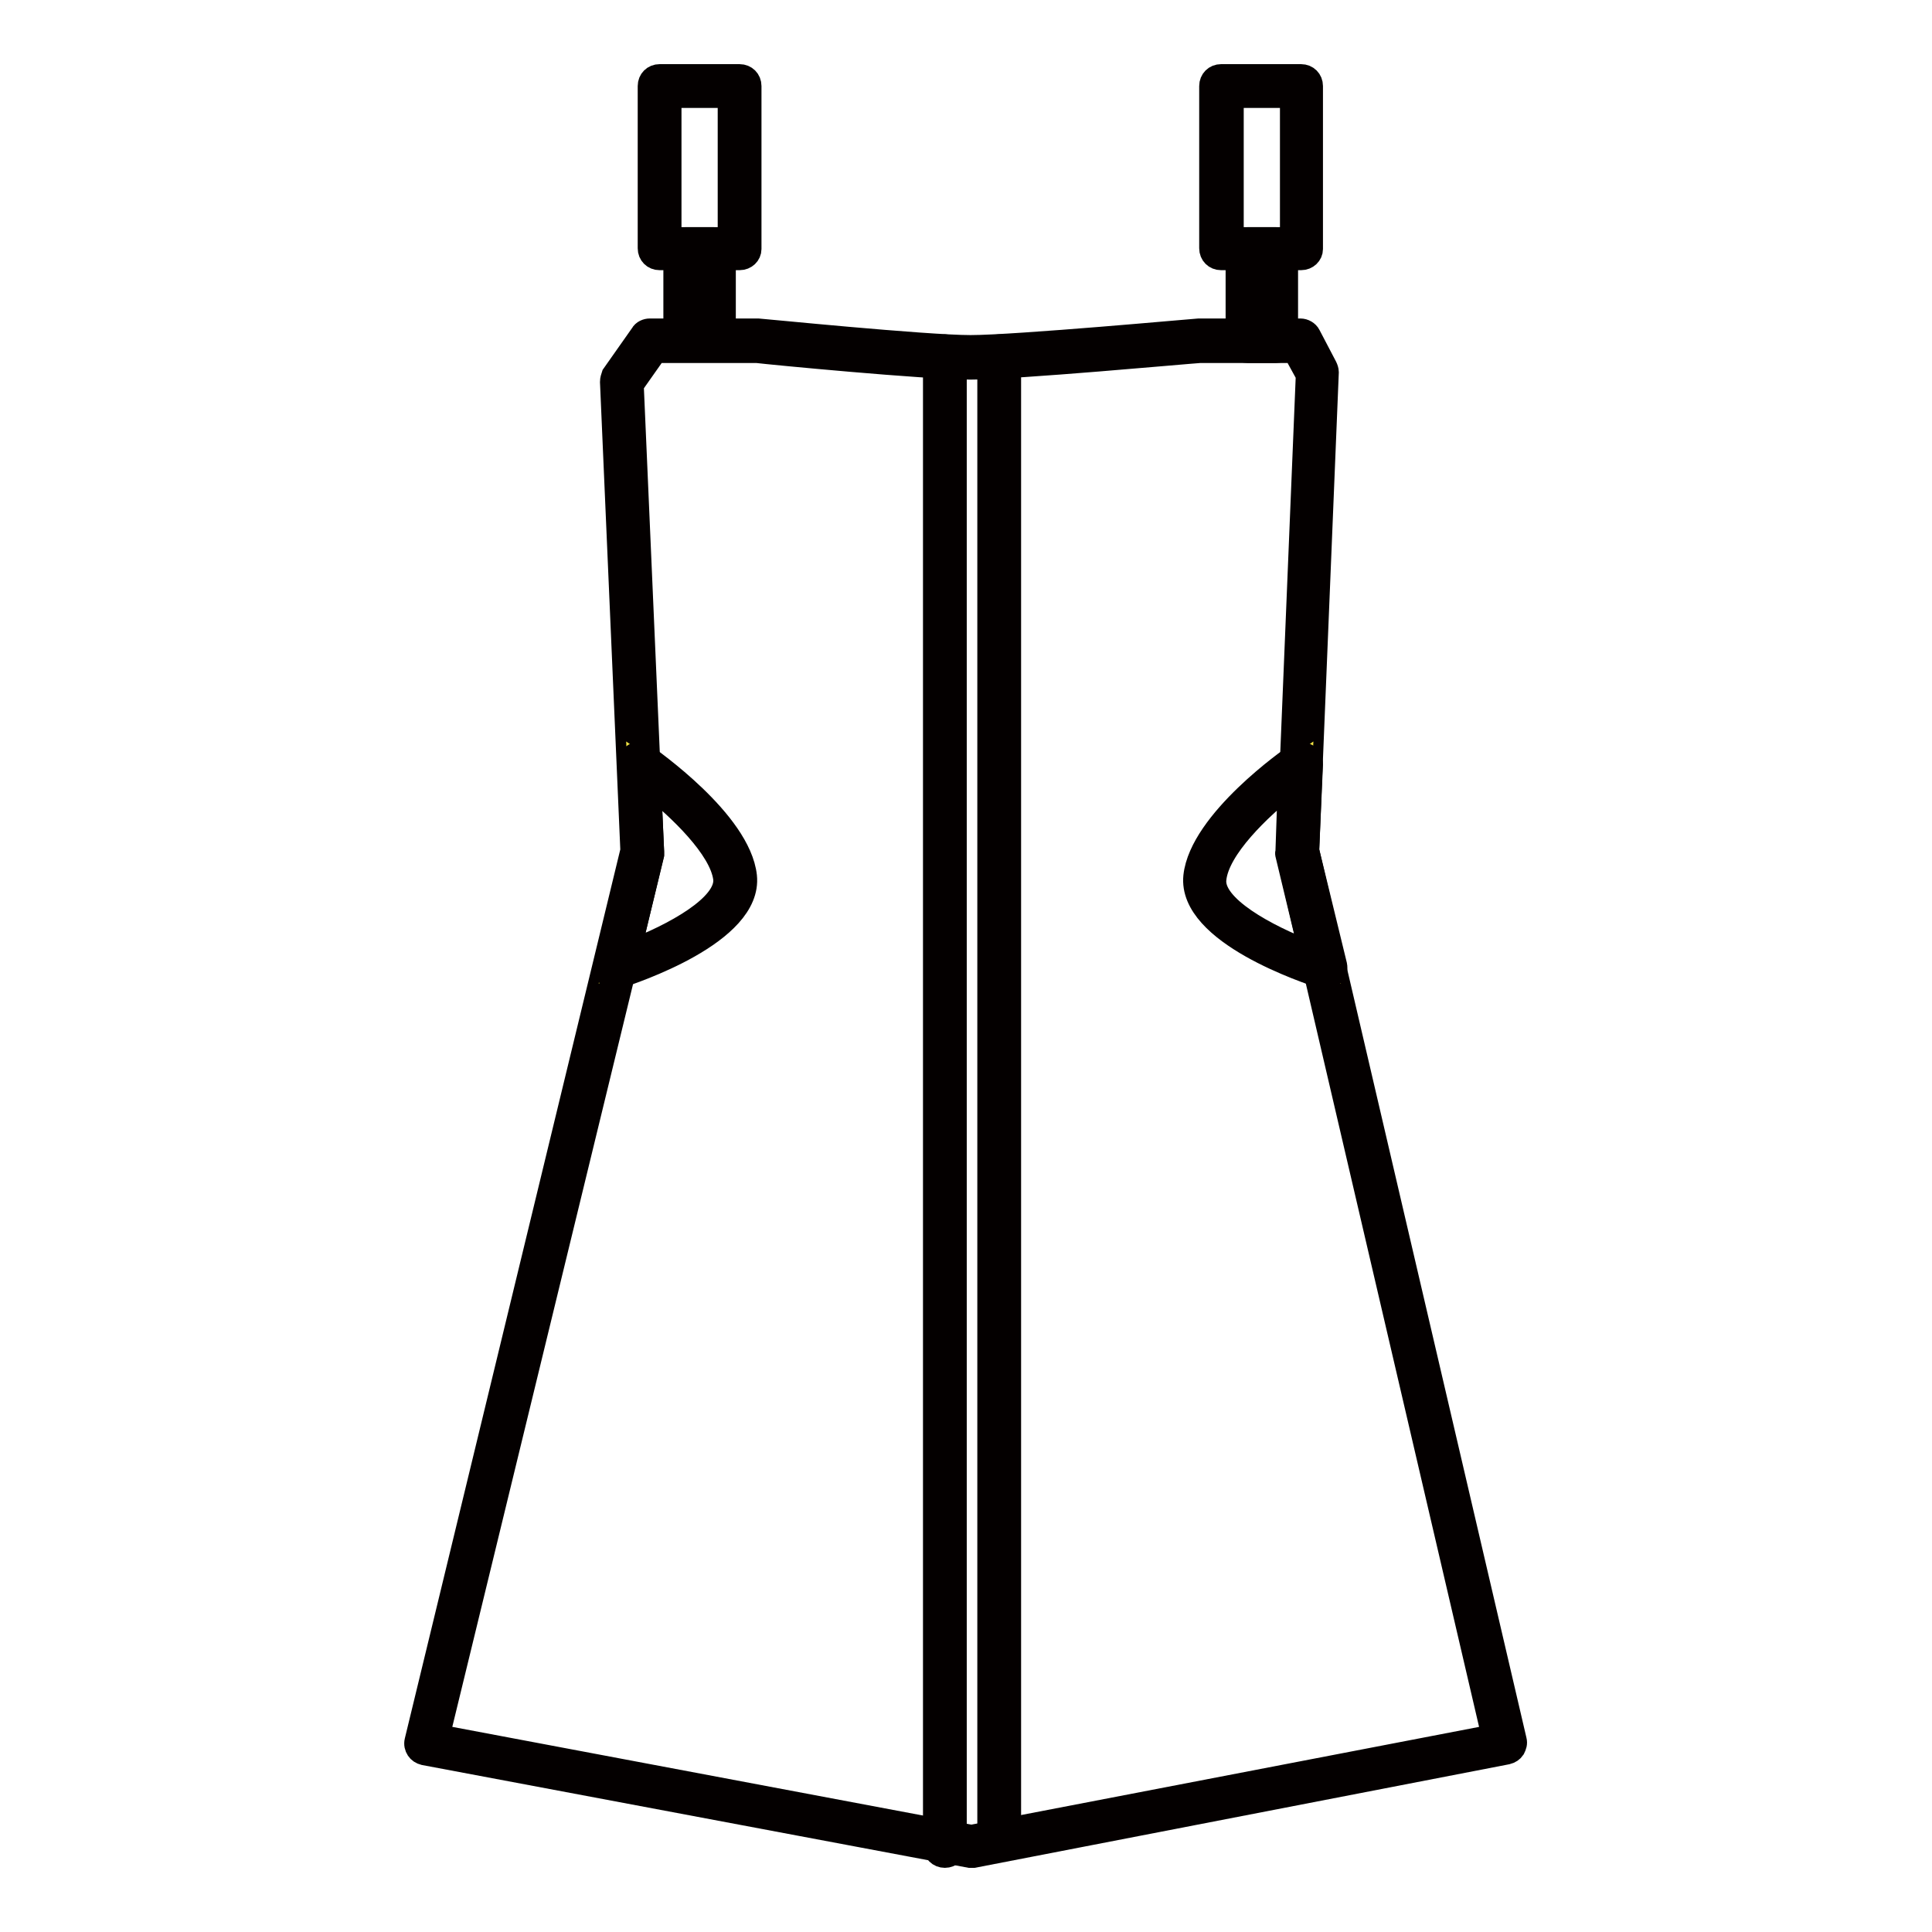
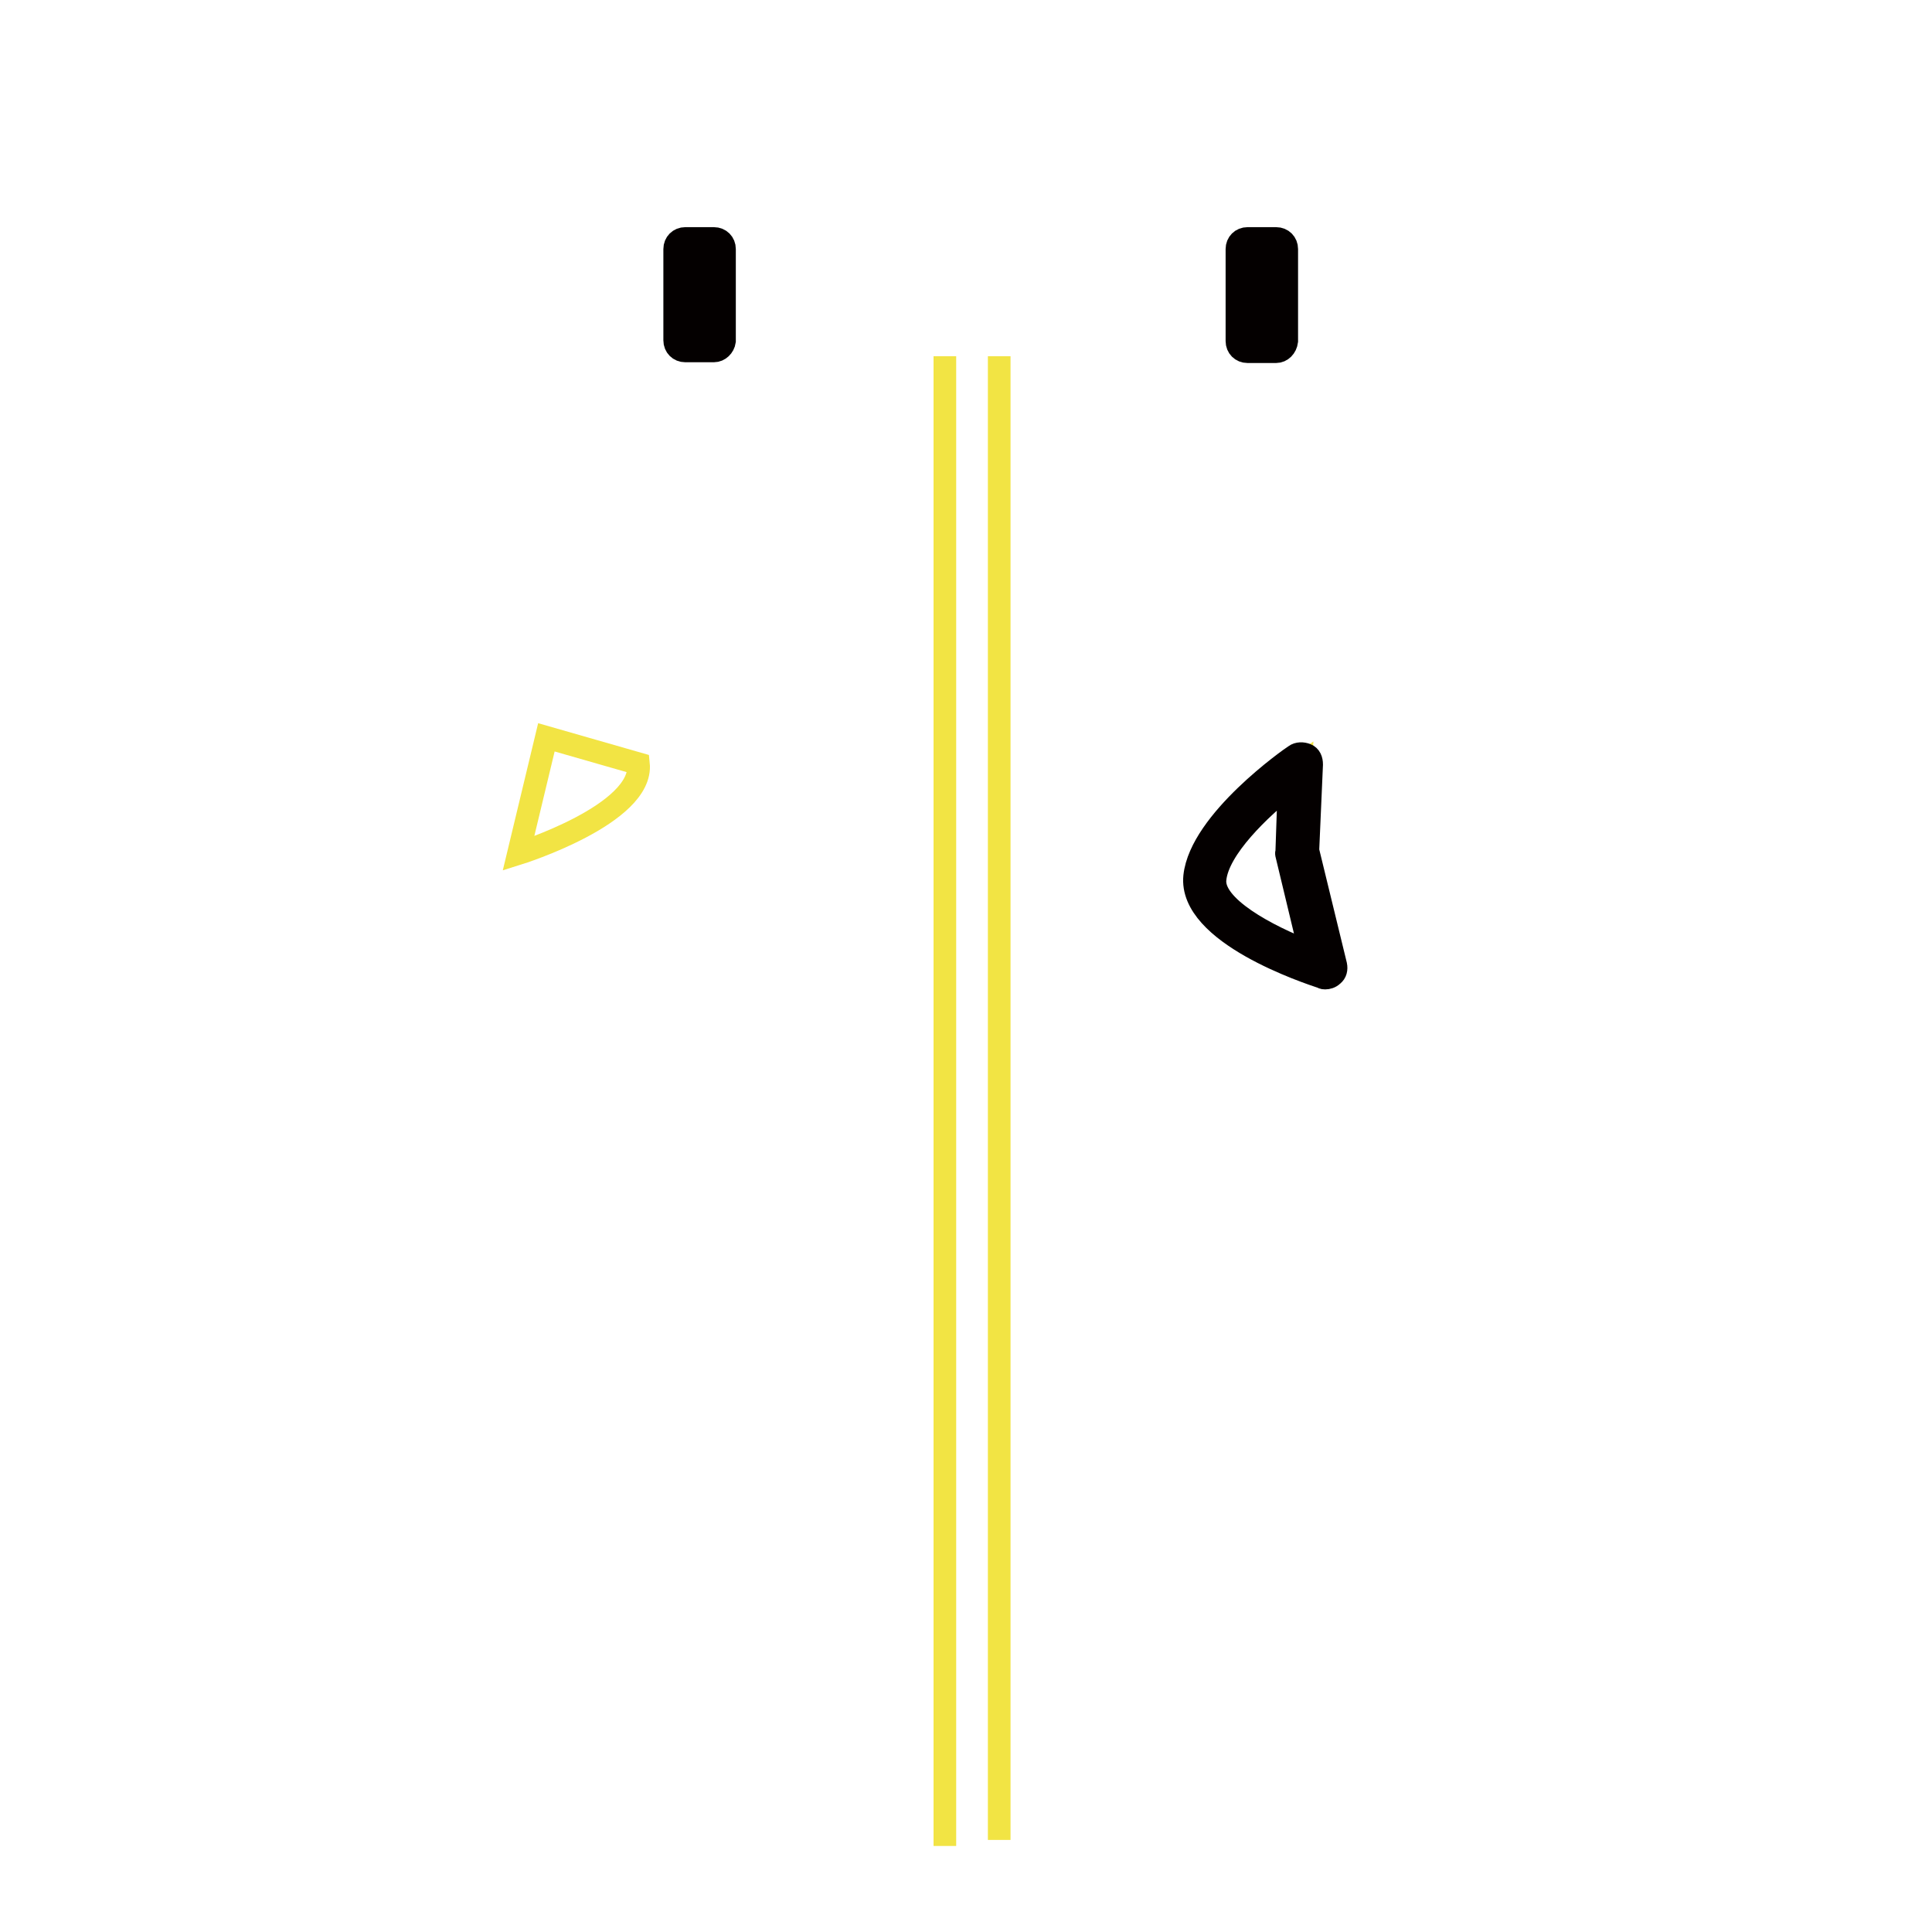
<svg xmlns="http://www.w3.org/2000/svg" version="1.1" x="0px" y="0px" viewBox="0 0 256 256" enable-background="new 0 0 256 256" xml:space="preserve">
  <g>
-     <path stroke-width="3" fill-opacity="0" stroke="#040000" d="M98,34.3H87.4c-0.8,0-1.4-0.6-1.4-1.4V11.4c0-0.8,0.6-1.4,1.4-1.4H98c0.8,0,1.4,0.6,1.4,1.4V33 C99.4,33.7,98.8,34.3,98,34.3z M88.8,31.6h7.8V12.8h-7.8V31.6z M172.4,34.3h-10.6c-0.8,0-1.4-0.6-1.4-1.4V11.4 c0-0.8,0.6-1.4,1.4-1.4h10.6c0.8,0,1.4,0.6,1.4,1.4V33C173.8,33.7,173.2,34.3,172.4,34.3z M163.3,31.6h7.8V12.8h-7.8V31.6z  M128.7,246c-0.1,0-0.2,0-0.2,0l-72.3-13.6c-0.4-0.1-0.7-0.3-0.9-0.6c-0.2-0.3-0.3-0.7-0.2-1.1l28.6-118L81,50.6 c0-0.3,0.1-0.6,0.2-0.9l3.8-5.4c0.2-0.4,0.7-0.6,1.1-0.6h14.4c0.2,0,22.1,2.2,28.1,2.2c6,0,30-2.2,30.2-2.2h13.5 c0.5,0,1,0.3,1.2,0.7l2.2,4.2c0.1,0.2,0.2,0.5,0.2,0.7l-2.6,63.4l27.5,117.9c0.1,0.4,0,0.7-0.2,1.1c-0.2,0.3-0.5,0.5-0.9,0.6 L129,246C128.9,246,128.8,246,128.7,246L128.7,246z M58.1,230l70.6,13.3l69.1-13.3l-27.2-116.7c0-0.1,0-0.2,0-0.4l2.6-63.2 l-1.7-3.1h-12.5c-1.7,0.1-24.4,2.2-30.4,2.2c-6,0-26.7-2-28.3-2.2H86.9L83.8,51l2.7,61.9c0,0.1,0,0.2,0,0.4L58.1,230L58.1,230z" />
    <path stroke-width="3" fill-opacity="0" stroke="#040000" d="M94.6,46.5h-3.8c-0.8,0-1.4-0.6-1.4-1.4V33c0-0.8,0.6-1.4,1.4-1.4h3.8c0.8,0,1.4,0.6,1.4,1.4v12.2 C95.9,45.9,95.3,46.5,94.6,46.5z M92.1,43.8h1.1v-9.4h-1.1V43.8z M169.1,46.6h-3.8c-0.8,0-1.4-0.6-1.4-1.4V33 c0-0.8,0.6-1.4,1.4-1.4h3.8c0.8,0,1.4,0.6,1.4,1.4v12.2C170.4,46,169.8,46.6,169.1,46.6z M166.6,43.8h1.1v-9.4h-1.1V43.8z" />
-     <path stroke-width="3" fill-opacity="0" stroke="#f2e444" d="M84.6,101.2c0,0,12,8.3,12.7,15c0.7,6.7-15.9,11.9-15.9,11.9l3.7-15.4L84.6,101.2L84.6,101.2z" />
-     <path stroke-width="3" fill-opacity="0" stroke="#040000" d="M81.4,129.6c-0.4,0-0.7-0.1-0.9-0.4c-0.4-0.3-0.5-0.9-0.4-1.3l3.7-15.2l-0.5-11.4c0-0.5,0.2-1,0.7-1.3 c0.5-0.2,1-0.2,1.5,0.1c0.5,0.4,12.5,8.7,13.3,16c0.8,7.6-15.1,12.8-16.9,13.4C81.6,129.6,81.5,129.6,81.4,129.6z M86.1,104.1 l0.4,8.7c0,0.1,0,0.2,0,0.4l-3.1,12.9c5.8-2.2,13-6.1,12.6-9.7C95.5,112.4,89.9,107.1,86.1,104.1z" />
+     <path stroke-width="3" fill-opacity="0" stroke="#f2e444" d="M84.6,101.2c0.7,6.7-15.9,11.9-15.9,11.9l3.7-15.4L84.6,101.2L84.6,101.2z" />
    <path stroke-width="3" fill-opacity="0" stroke="#f2e444" d="M172.4,101.2c0,0-12,8.3-12.7,15c-0.7,6.7,15.9,11.9,15.9,11.9l-3.7-15.4L172.4,101.2L172.4,101.2z" />
    <path stroke-width="3" fill-opacity="0" stroke="#040000" d="M175.6,129.6c-0.1,0-0.3,0-0.4-0.1c-1.8-0.6-17.7-5.8-16.9-13.4c0.8-7.3,12.8-15.7,13.3-16 c0.4-0.3,1-0.3,1.5-0.1c0.5,0.2,0.7,0.7,0.7,1.3l-0.5,11.4l3.7,15.2c0.1,0.5,0,1-0.4,1.3C176.3,129.5,175.9,129.6,175.6,129.6 L175.6,129.6z M170.8,104.1c-3.8,3-9.4,8.3-9.8,12.4c-0.4,3.6,6.8,7.5,12.6,9.7l-3.1-12.9c0-0.1-0.1-0.2,0-0.4L170.8,104.1 L170.8,104.1z" />
    <path stroke-width="3" fill-opacity="0" stroke="#f2e444" d="M125.2,47.2v197.4" />
-     <path stroke-width="3" fill-opacity="0" stroke="#040000" d="M125.2,246c-0.8,0-1.4-0.6-1.4-1.4V47.2c0-0.8,0.6-1.4,1.4-1.4c0.8,0,1.4,0.6,1.4,1.4v197.4 C126.6,245.4,126,246,125.2,246z" />
    <path stroke-width="3" fill-opacity="0" stroke="#f2e444" d="M132.4,47.2v196.6" />
-     <path stroke-width="3" fill-opacity="0" stroke="#040000" d="M132.4,245.2c-0.8,0-1.4-0.6-1.4-1.4V47.2c0-0.8,0.6-1.4,1.4-1.4s1.4,0.6,1.4,1.4v196.6 C133.8,244.5,133.1,245.2,132.4,245.2z" />
  </g>
</svg>